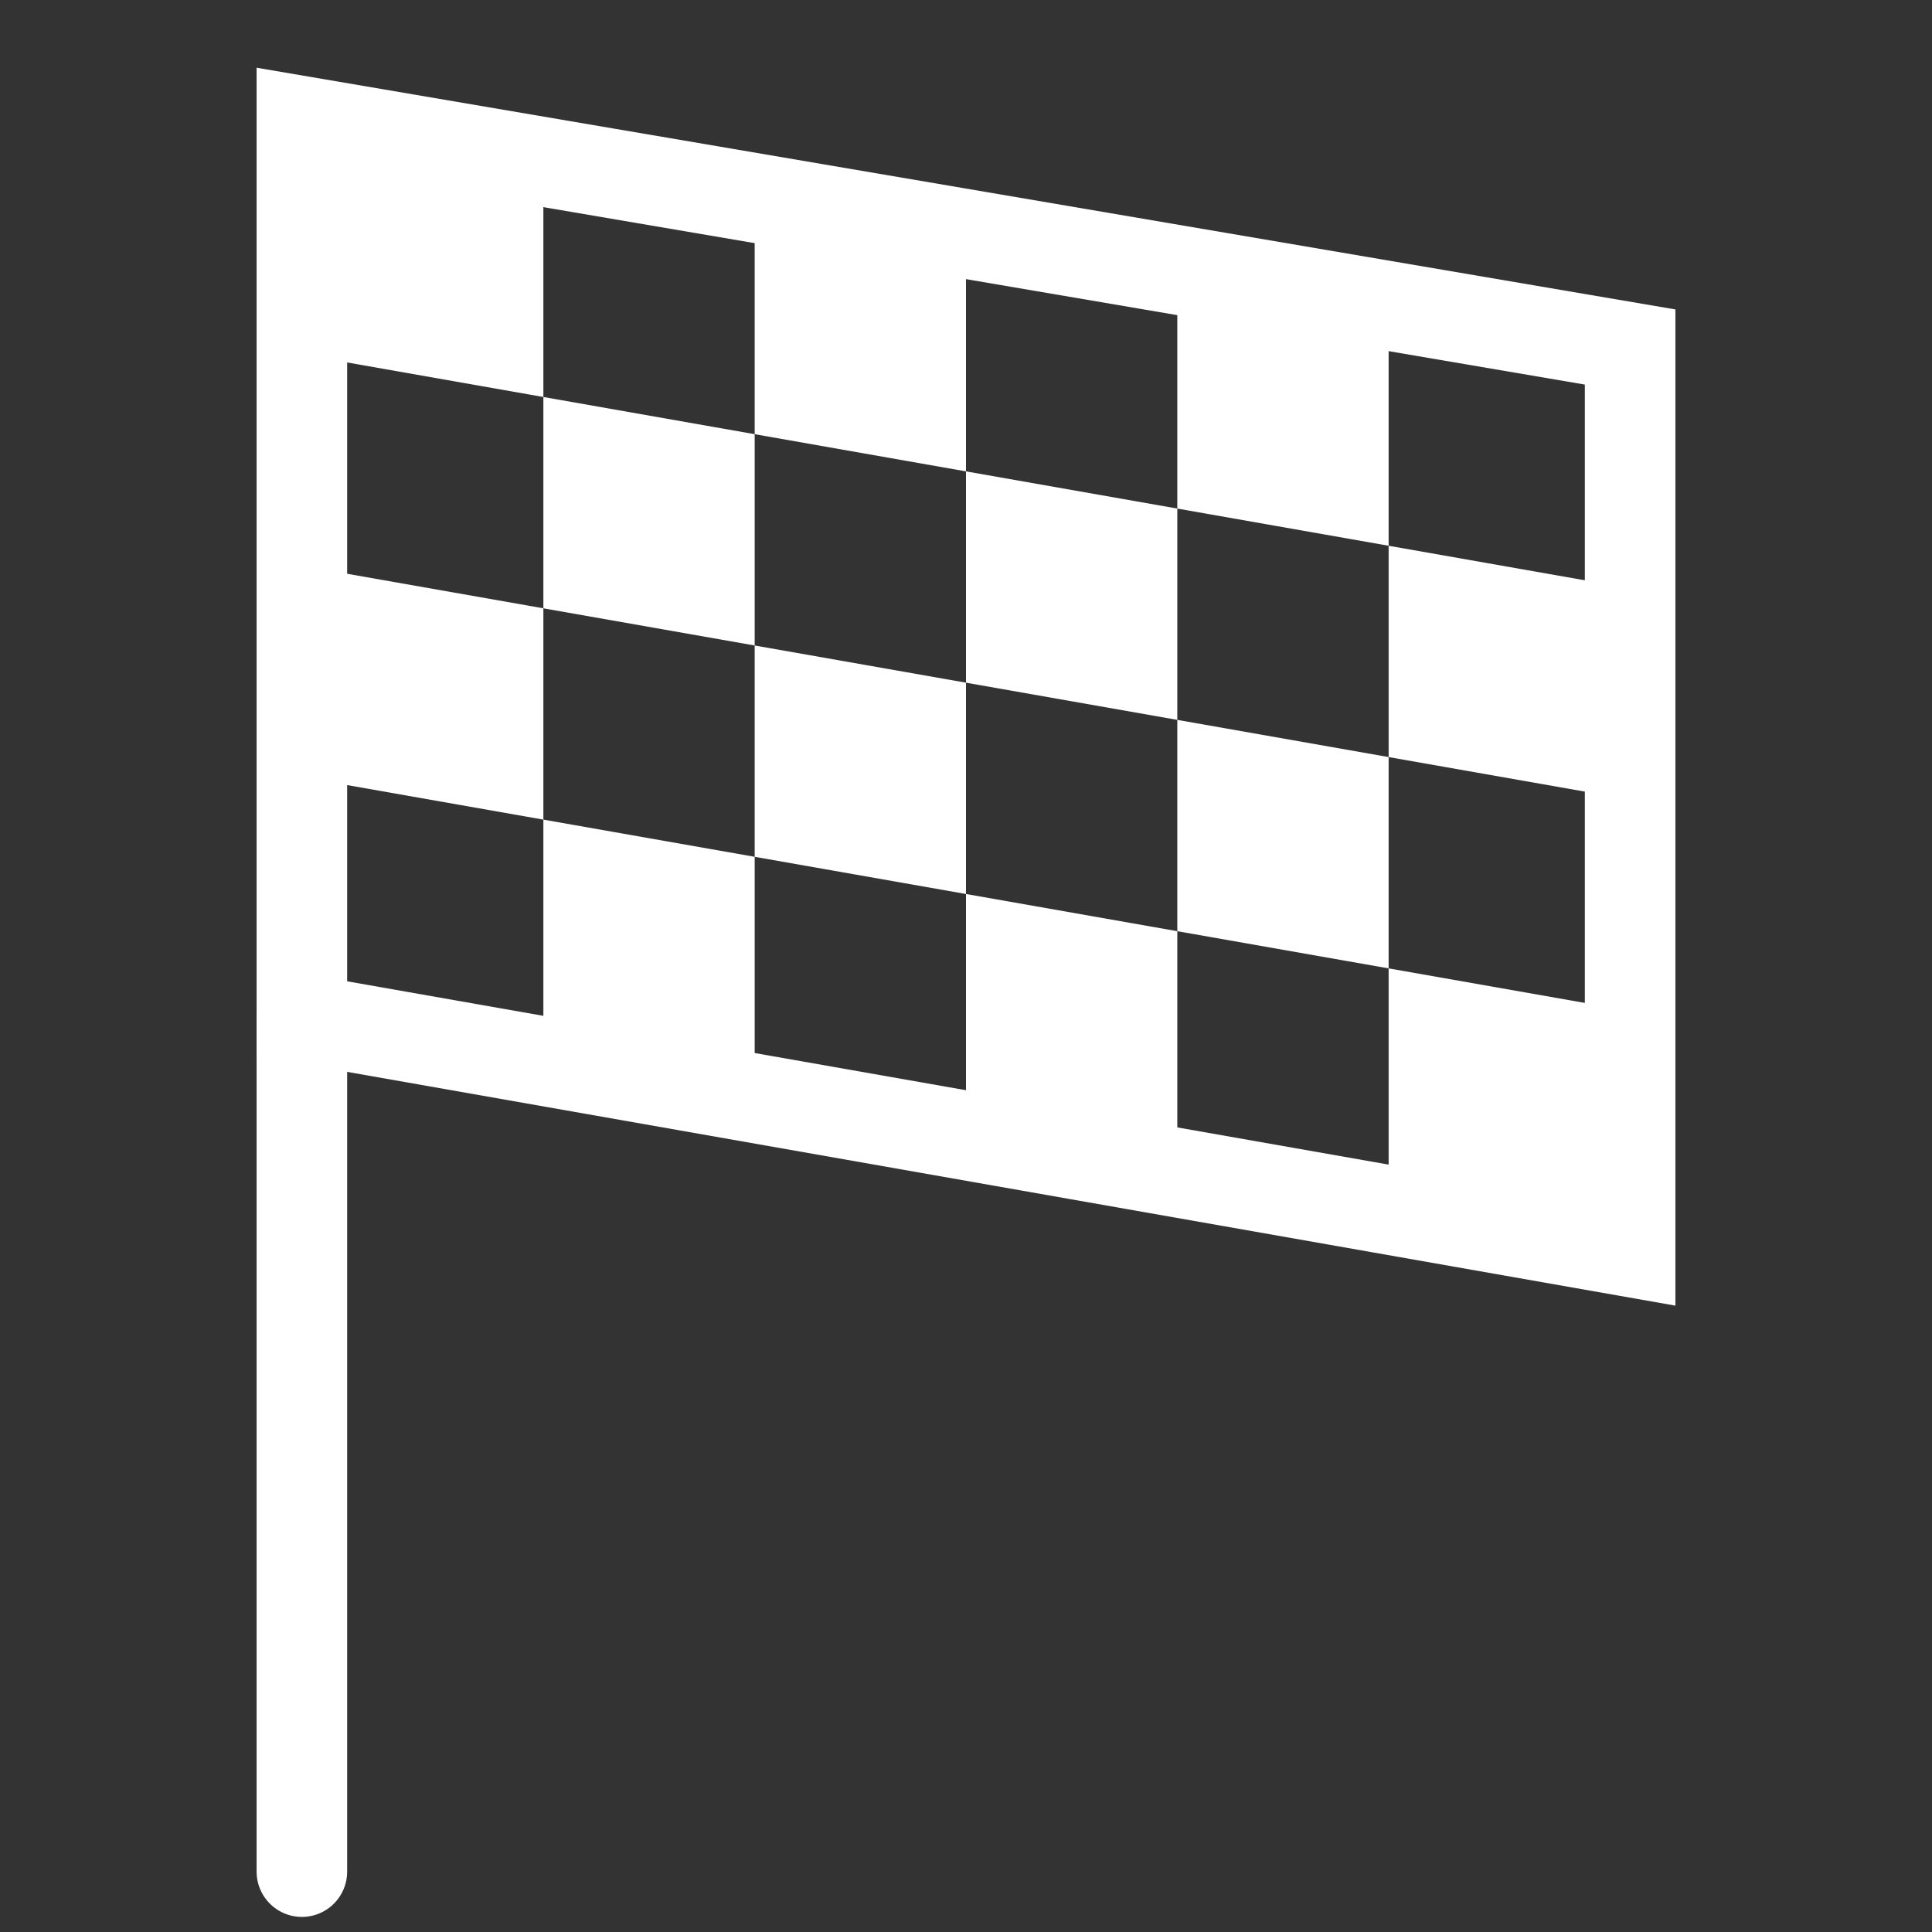
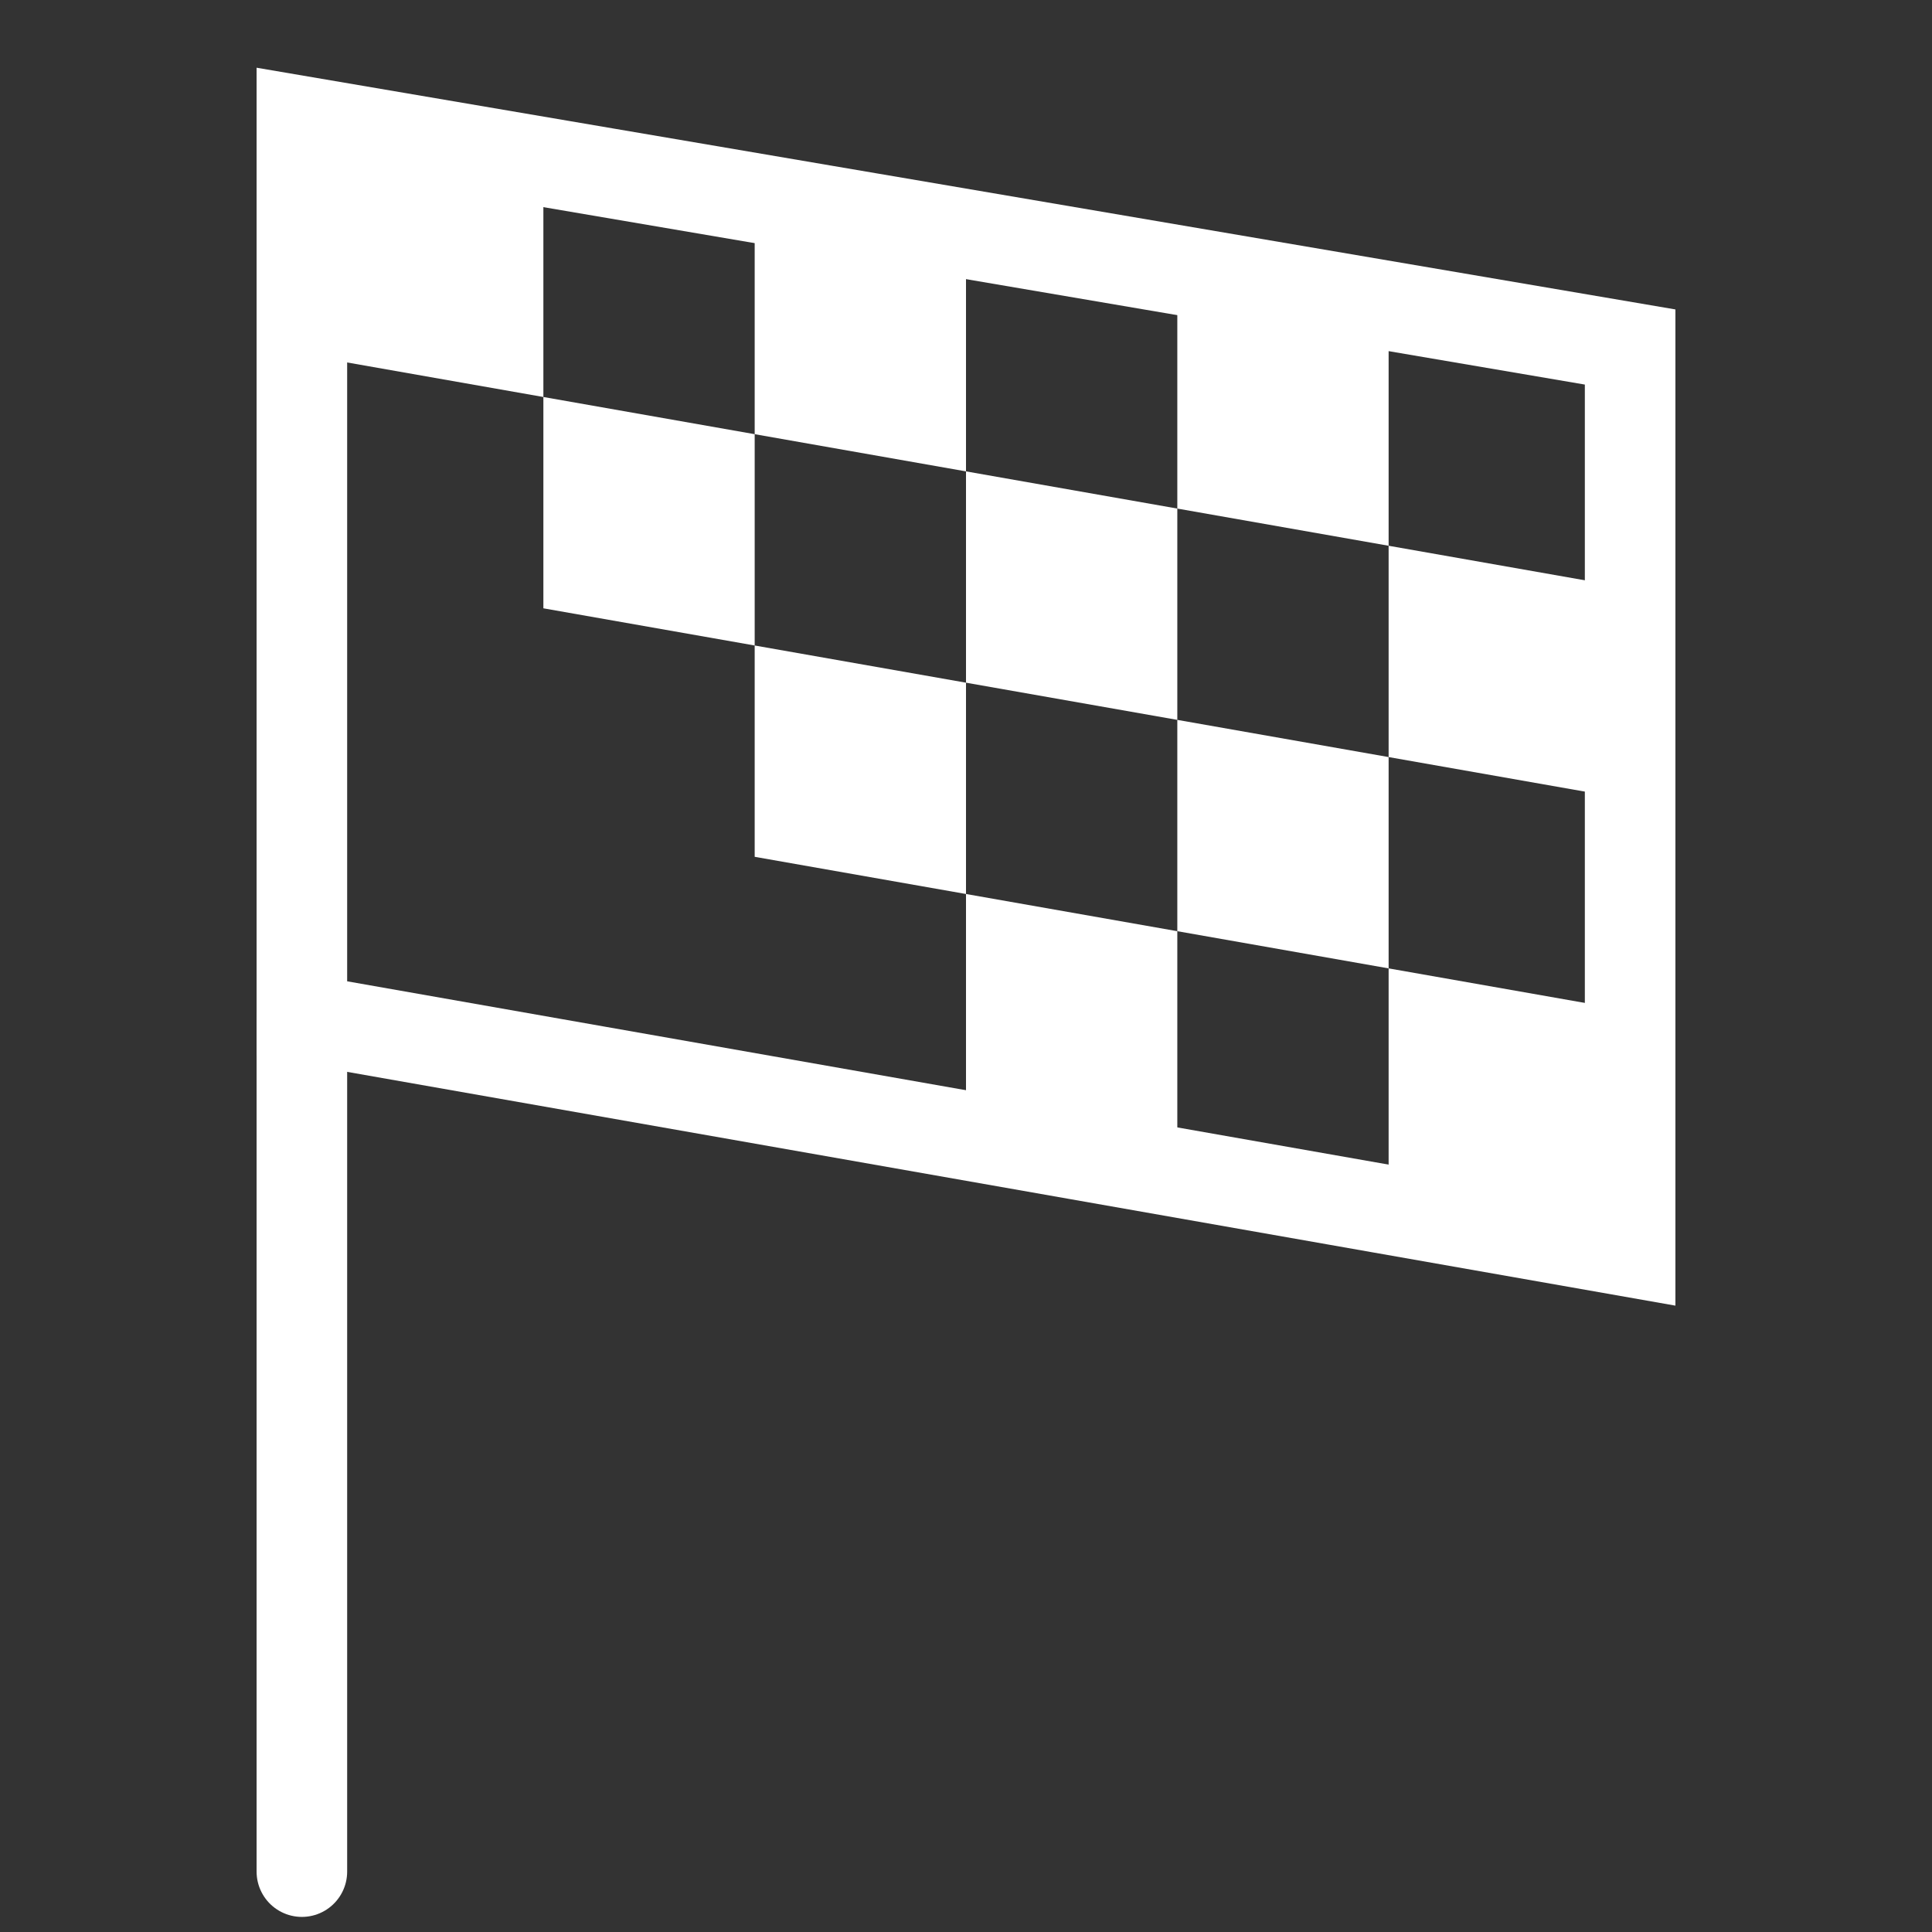
<svg xmlns="http://www.w3.org/2000/svg" version="1.0" width="64" height="64" id="svg2">
  <rect width="100%" height="100%" fill="#333333" stroke="none" />
  <defs id="defs11">
    <marker refX="0" refY="0" orient="auto" style="overflow:visible" id="DistanceIn">
      <g id="g2300">
        <path d="M 0,0 L 2,0" style="fill:none;stroke:#ffffff;stroke-width:1.15;stroke-linecap:square" id="path2306" />
        <path d="M 0,0 L 13,4 L 9,0 L 13,-4 L 0,0 z " style="fill:#ffffff;fill-rule:evenodd;stroke:none" id="path2302" />
        <path d="M 0,-4 L 0,40" style="fill:none;stroke:#ffffff;stroke-width:1;stroke-linecap:square" id="path2304" />
      </g>
    </marker>
    <marker refX="0" refY="0" orient="auto" style="overflow:visible" id="SemiCircleOut">
-       <path d="M -2.5,-0.809 C -2.5,1.951 -4.74,4.191 -7.5,4.191 L -7.5,-5.809 C -4.74,-5.809 -2.5,-3.569 -2.5,-0.809 z " transform="matrix(0.6,0,0,0.6,4.275,0.458)" style="fill-rule:evenodd;stroke:#ffffff;stroke-width:1pt;marker-start:none;marker-end:none" id="path8204" />
-     </marker>
+       </marker>
  </defs>
  <g transform="matrix(1,0.176,0,1,6,1.039)" id="g6126">
    <g transform="translate(3,0)" id="g4172">
      <rect width="7" height="7" x="2" y="3" style="stroke-width:1;stroke-miterlimit:4;stroke-dasharray:none;fill:#ffffff" id="rect4126" />
      <rect width="7" height="7" x="9" y="10" style="stroke-width:1;stroke-miterlimit:4;stroke-dasharray:none;fill:#ffffff" id="rect4150" />
      <rect width="7" height="7" x="16" y="17" style="stroke-width:1;stroke-miterlimit:4;stroke-dasharray:none;fill:#ffffff" id="rect4152" />
      <rect width="7" height="7" x="23" y="24" style="stroke-width:1;stroke-miterlimit:4;stroke-dasharray:none;fill:#ffffff" id="rect4154" />
      <rect width="7" height="7" x="30" y="17" style="stroke-width:1;stroke-miterlimit:4;stroke-dasharray:none;fill:#ffffff" id="rect4156" />
      <rect width="7" height="7" x="37" y="10" style="stroke-width:1;stroke-miterlimit:4;stroke-dasharray:none;fill:#ffffff" id="rect4158" />
      <rect width="7" height="7" x="30" y="3" style="stroke-width:1;stroke-miterlimit:4;stroke-dasharray:none;fill:#ffffff" id="rect4160" />
      <rect width="7" height="7" x="23" y="10" style="stroke-width:1;stroke-miterlimit:4;stroke-dasharray:none;fill:#ffffff" id="rect4162" />
      <rect width="7" height="7" x="16" y="3" style="stroke-width:1;stroke-miterlimit:4;stroke-dasharray:none;fill:#ffffff" id="rect4164" />
      <rect width="7" height="7" x="37" y="24" style="stroke-width:1;stroke-miterlimit:4;stroke-dasharray:none;fill:#ffffff" id="rect4166" />
-       <rect width="7" height="7" x="9" y="24" style="stroke-width:1;stroke-miterlimit:4;stroke-dasharray:none;fill:#ffffff" id="rect4168" />
-       <rect width="7" height="7" x="2" y="17" style="stroke-width:1;stroke-miterlimit:4;stroke-dasharray:none;fill:#ffffff" id="rect4170" />
    </g>
    <path d="M 4,2.256 L 48,2.008 L 48,32 L 4,32 L 4,2.256 z " style="fill:none;fill-rule:evenodd;stroke:#ffffff;stroke-width:3;stroke-linecap:butt;stroke-linejoin:miter;stroke-miterlimit:4;stroke-dasharray:none;stroke-opacity:1" id="path4186" />
  </g>
  <path d="M 10,33.744 L 10,62" style="fill:none;fill-rule:evenodd;stroke:#ffffff;stroke-width:3;stroke-linecap:round;stroke-linejoin:miter;marker-end:none;stroke-miterlimit:4;stroke-dasharray:none;stroke-opacity:1" id="path6142" />
</svg>